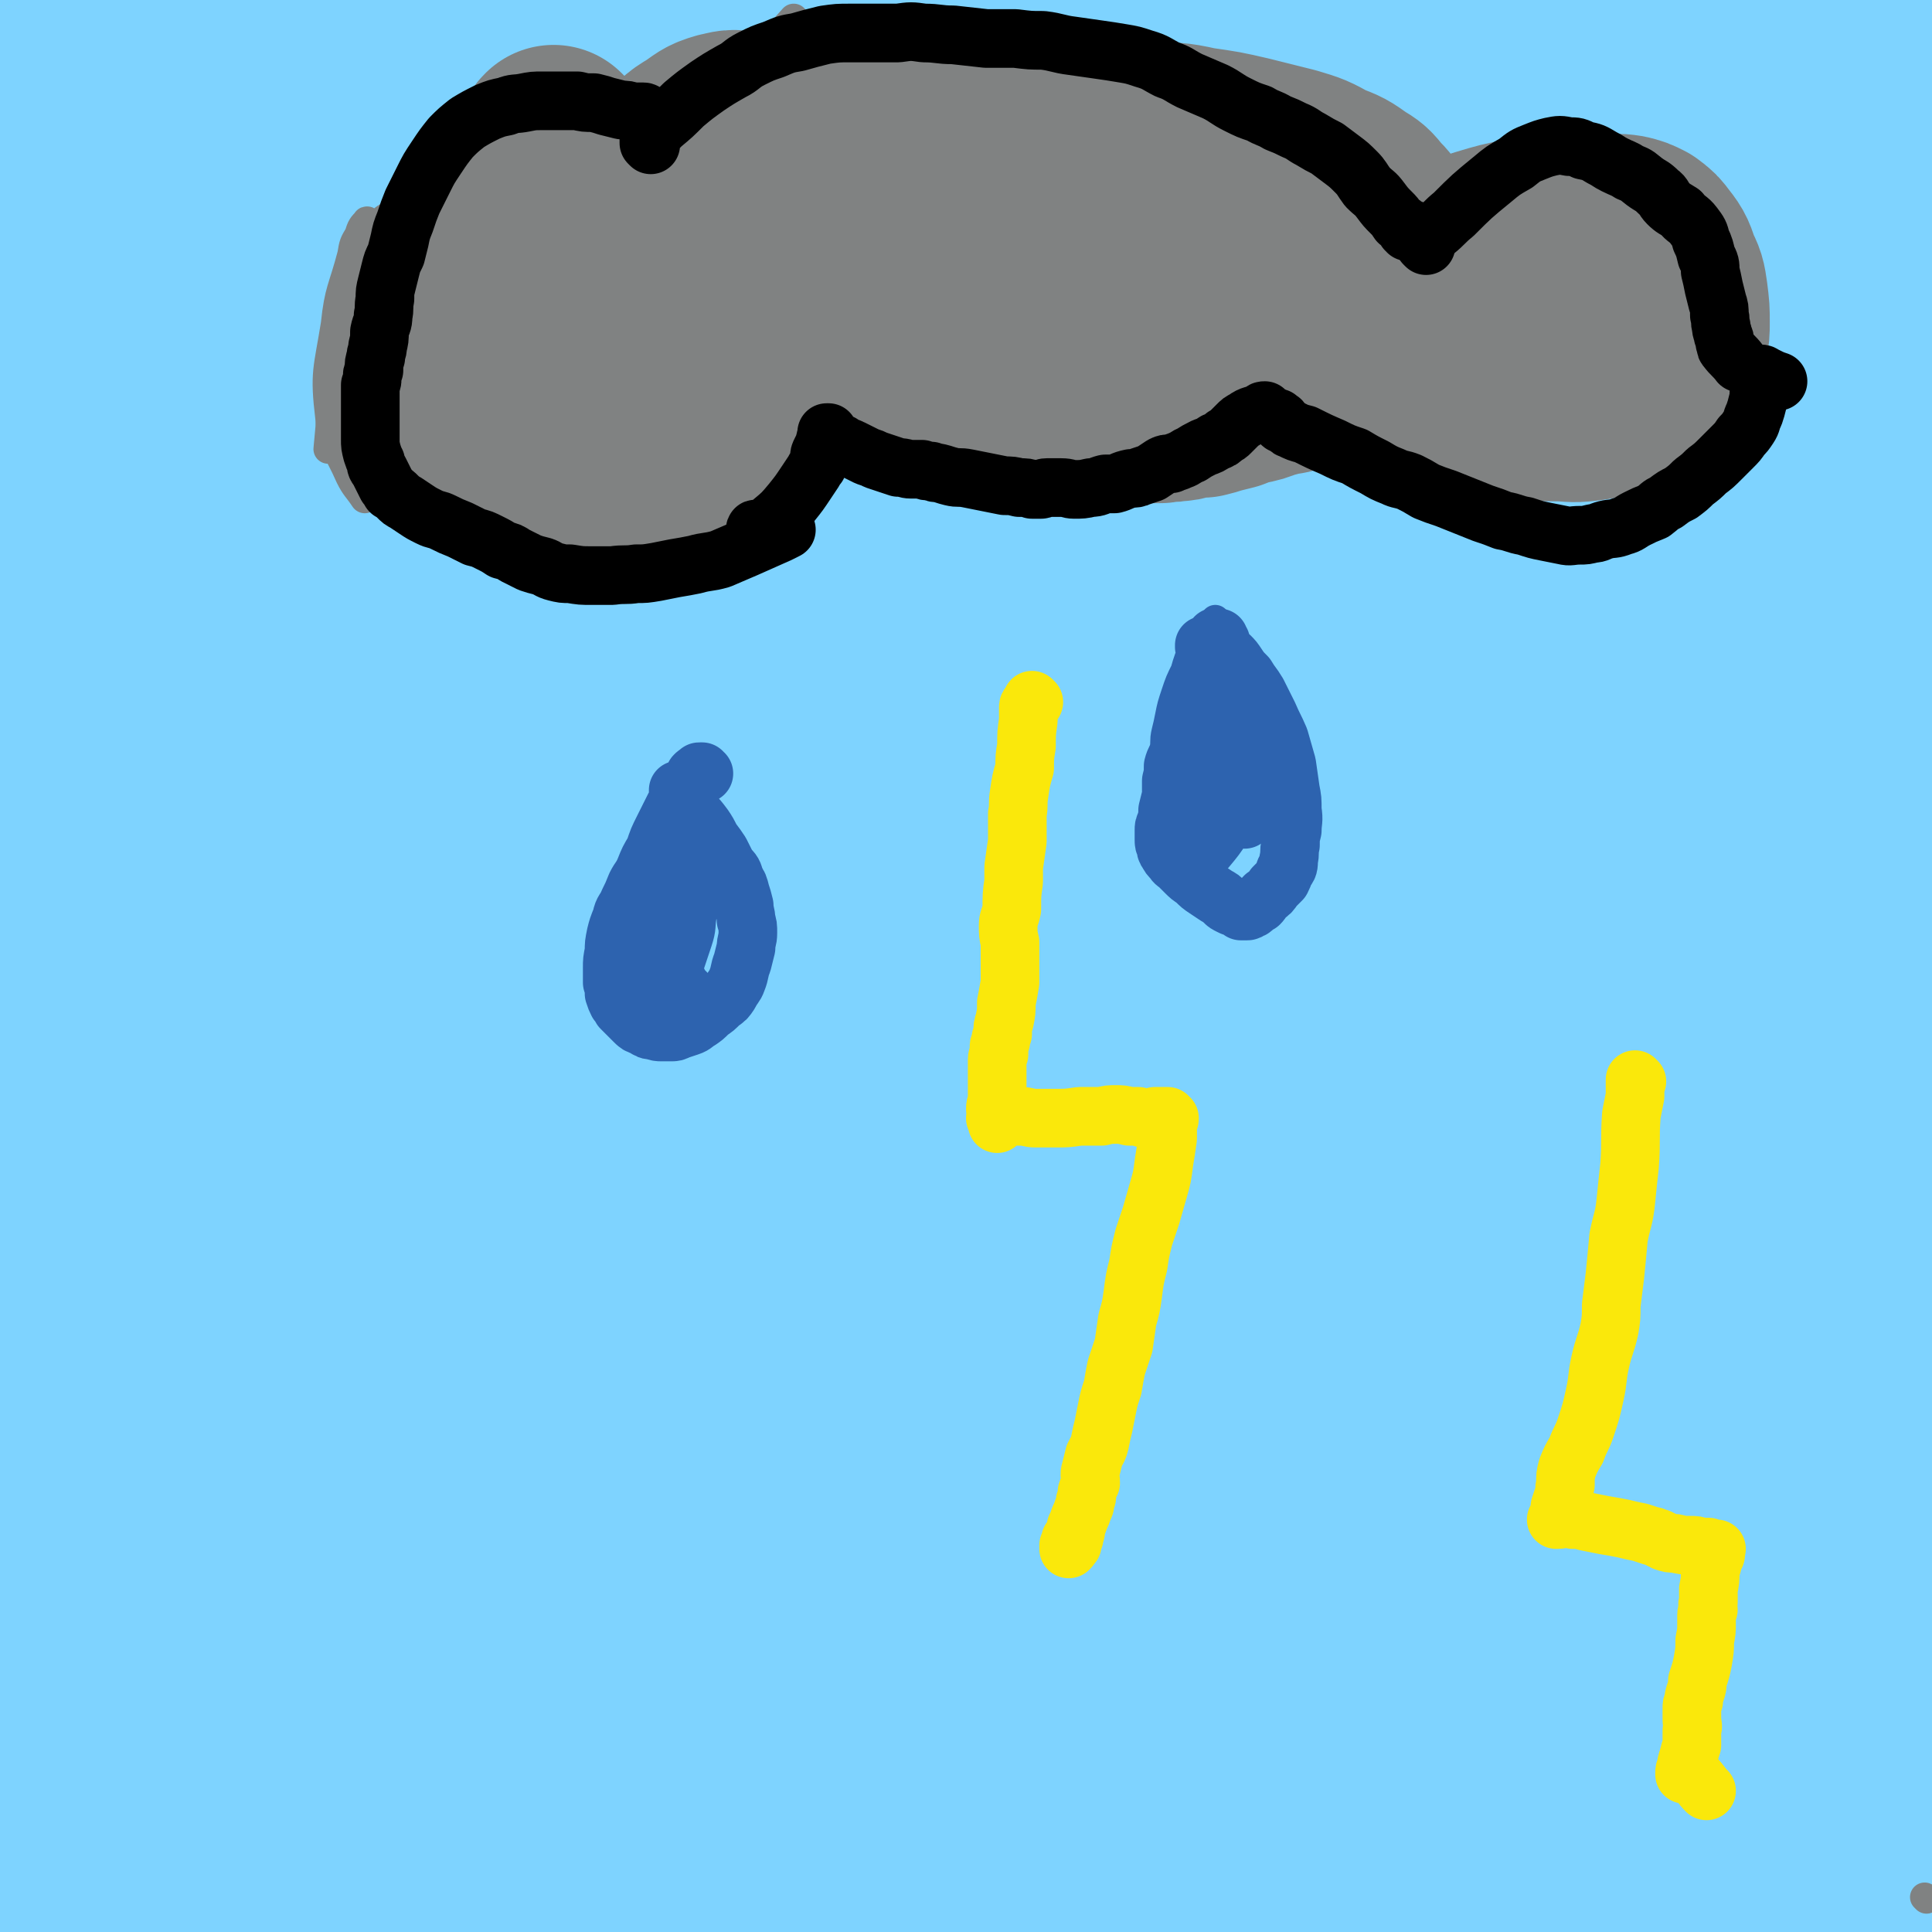
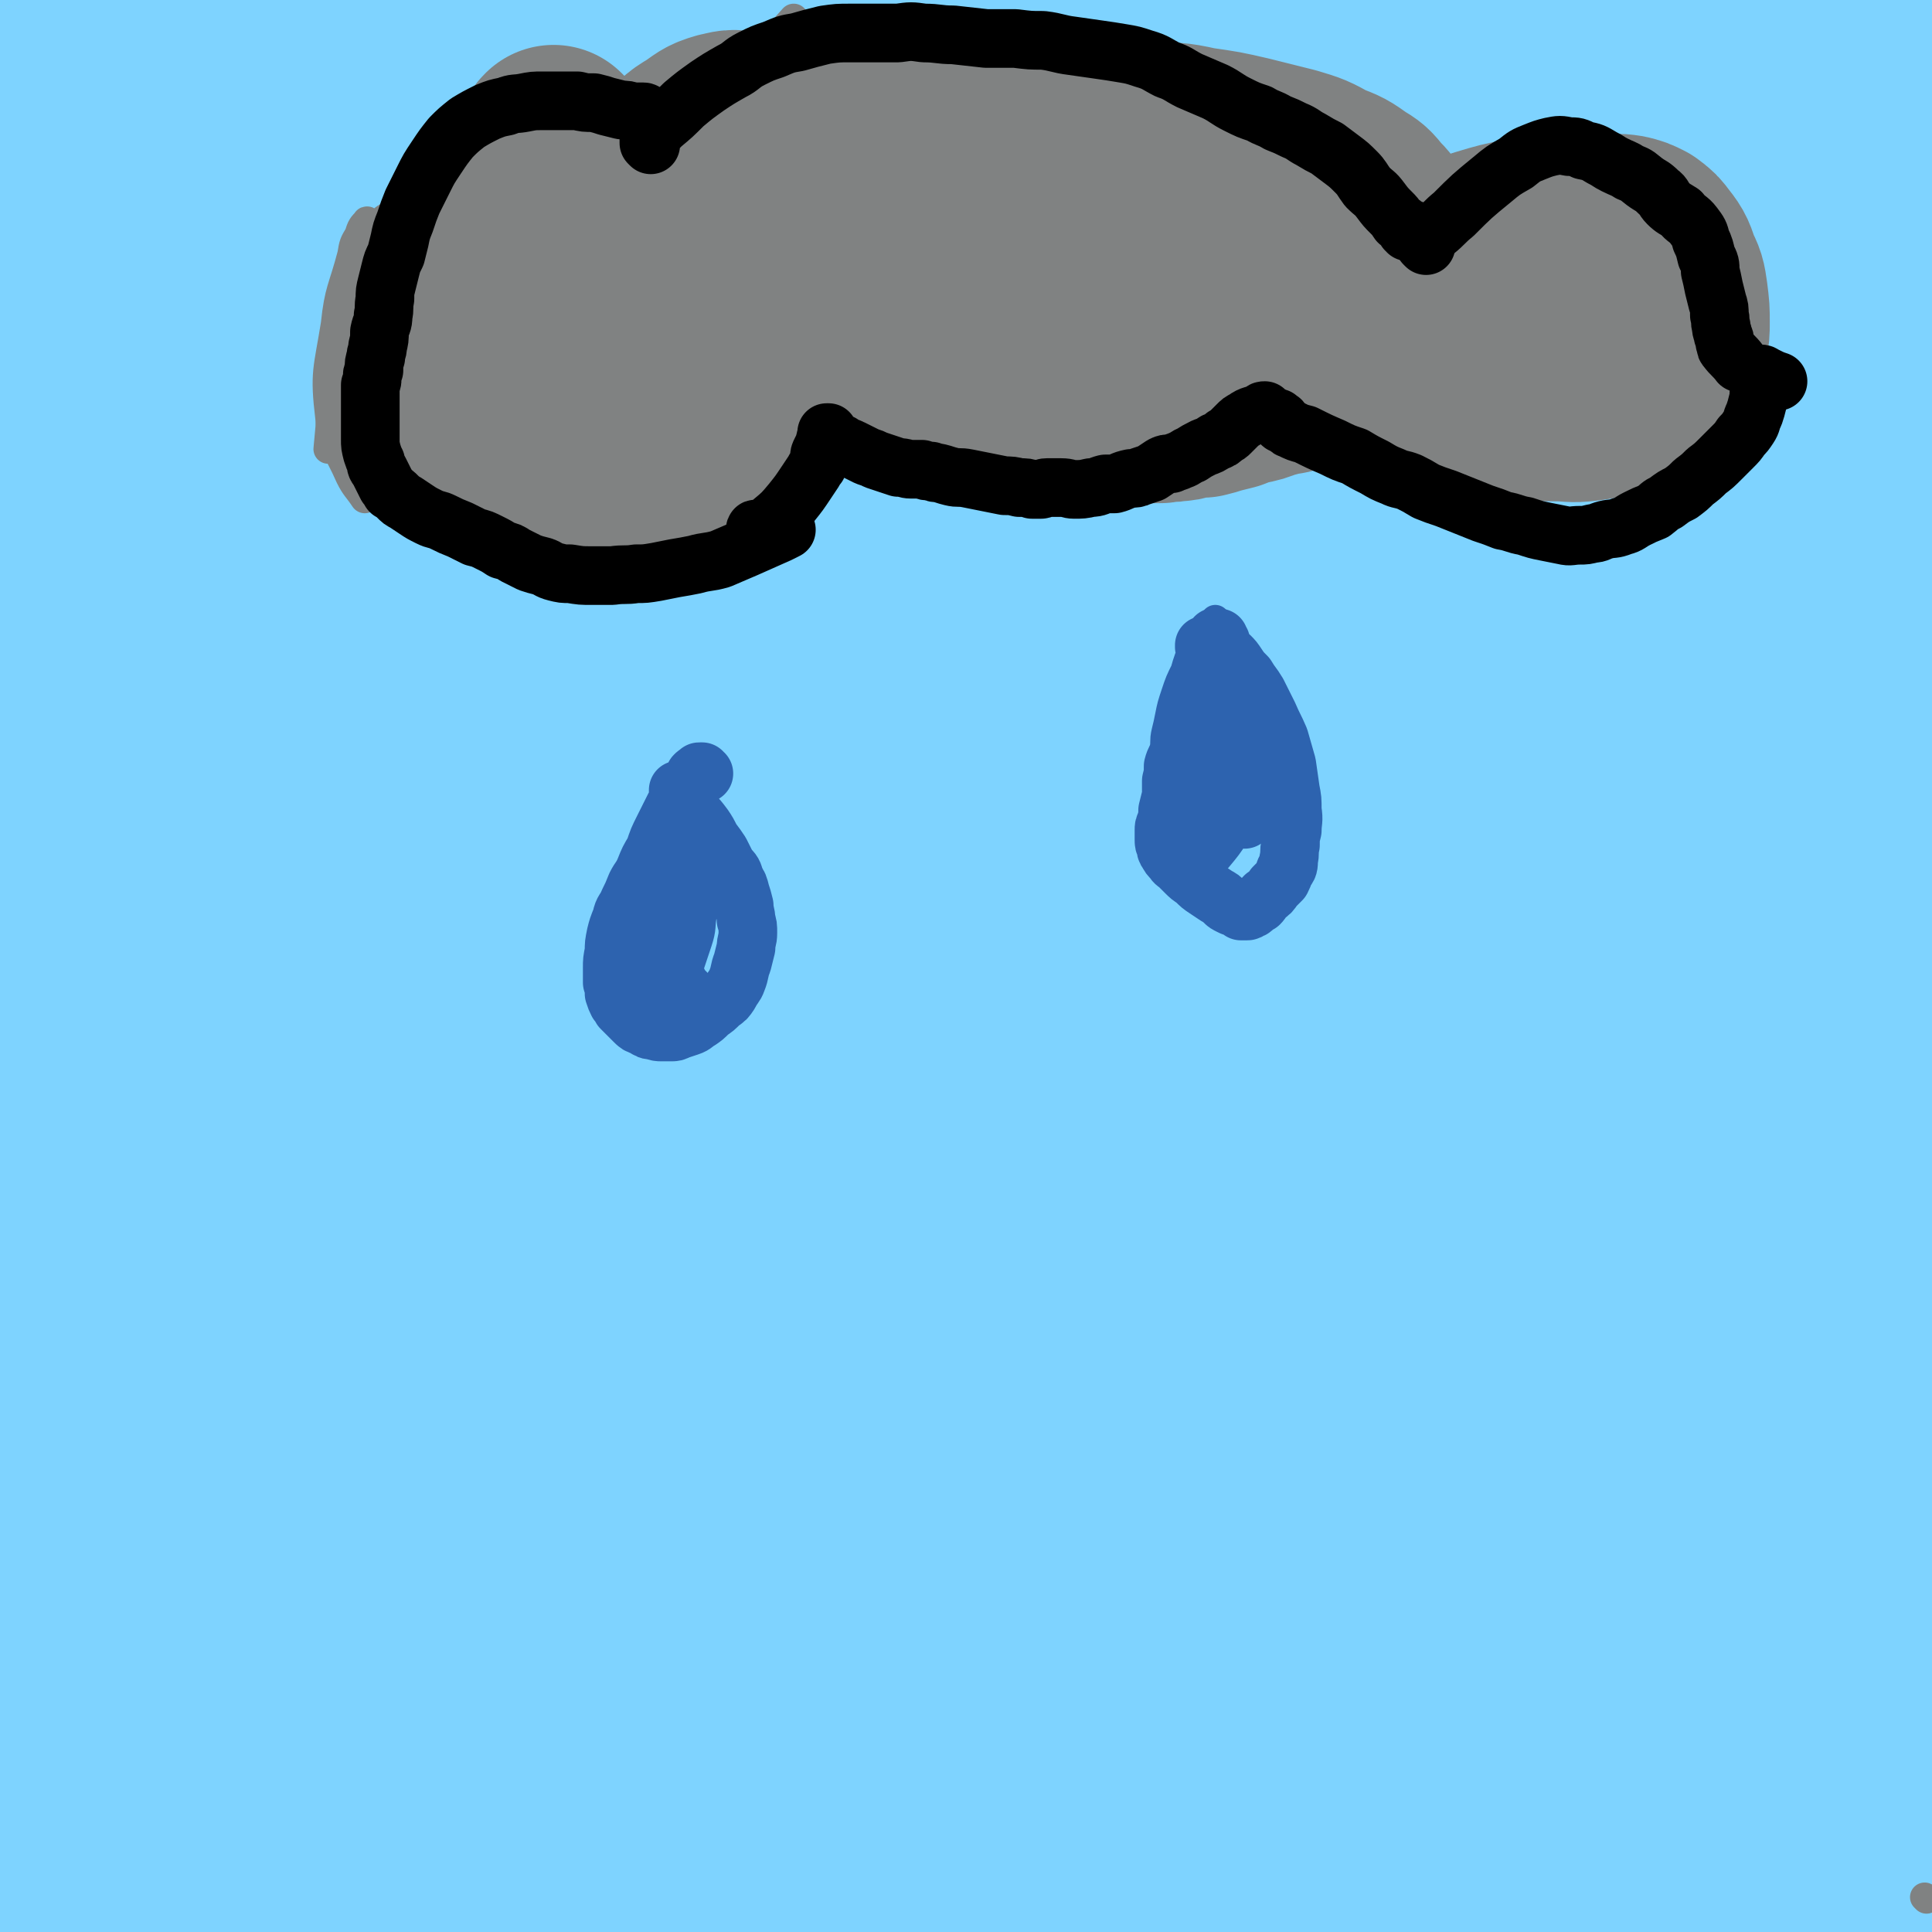
<svg xmlns="http://www.w3.org/2000/svg" viewBox="0 0 1054 1054" version="1.1">
  <g fill="none" stroke="#7ED3FF" stroke-width="105" stroke-linecap="round" stroke-linejoin="round">
    <path d="M197,916c0,-1 0,-1 -1,-1 0,-1 0,0 0,0 0,-1 0,-1 0,-1 1,-2 1,-2 3,-4 20,-21 20,-21 41,-42 40,-39 40,-39 80,-77 30,-29 31,-28 60,-57 16,-16 15,-16 30,-32 2,-3 7,-7 5,-6 -7,2 -12,4 -22,11 -47,33 -49,31 -92,68 -58,51 -56,54 -110,109 -54,55 -54,56 -106,113 -49,55 -59,51 -97,111 -11,17 -1,21 -1,42 0,4 0,8 0,9 0,0 -1,-4 1,-7 28,-46 26,-48 59,-90 60,-78 63,-76 128,-150 47,-54 47,-54 96,-106 31,-33 32,-32 62,-64 12,-11 12,-12 23,-24 1,0 2,-2 1,-1 -12,9 -14,10 -26,22 -52,50 -53,49 -101,102 -50,55 -48,57 -94,115 -33,41 -33,42 -63,84 -14,20 -13,20 -26,40 -1,3 -5,7 -3,6 14,-8 19,-10 35,-24 45,-39 46,-39 87,-82 50,-53 48,-55 95,-110 41,-48 41,-49 82,-98 27,-32 27,-32 54,-64 9,-10 12,-13 18,-19 1,-2 -2,1 -4,3 -20,21 -22,20 -40,42 -55,70 -54,71 -105,142 -41,58 -42,57 -80,117 -22,35 -22,35 -41,72 -5,8 -9,14 -7,17 0,3 6,-2 10,-6 36,-30 36,-30 69,-63 57,-55 56,-56 111,-113 47,-47 47,-47 92,-96 33,-36 32,-37 64,-74 11,-12 12,-13 22,-23 1,-1 0,1 -1,1 -19,22 -19,21 -38,43 -53,60 -54,59 -107,121 -42,49 -42,50 -83,100 -23,28 -23,28 -46,57 -5,7 -9,13 -9,15 1,1 6,-4 12,-9 37,-34 35,-35 73,-70 56,-52 57,-51 113,-103 50,-44 49,-46 99,-90 35,-29 35,-30 73,-56 11,-8 15,-11 24,-13 4,-1 4,5 2,9 -22,33 -24,33 -49,65 -52,66 -51,67 -104,132 -39,47 -39,47 -80,92 -18,21 -19,21 -38,42 -2,1 -5,4 -4,2 9,-10 12,-13 24,-26 24,-26 24,-27 48,-52 78,-83 76,-84 157,-164 37,-37 38,-36 78,-71 14,-12 15,-13 28,-22 1,-1 1,1 0,2 -21,23 -22,23 -44,46 -60,61 -59,61 -119,122 -40,41 -41,41 -81,82 -19,19 -18,20 -37,39 -2,2 -6,5 -5,4 7,-5 11,-8 21,-16 46,-39 46,-40 91,-79 49,-41 47,-43 97,-82 42,-34 42,-34 87,-63 29,-20 30,-22 62,-35 10,-5 19,-6 22,-1 4,6 0,14 -7,25 -37,51 -40,49 -80,98 -41,48 -41,48 -82,95 -27,30 -27,30 -55,60 -7,8 -9,9 -15,15 -1,1 1,-1 3,-2 17,-17 16,-18 34,-34 50,-47 50,-48 102,-93 45,-40 45,-40 91,-78 29,-24 29,-24 58,-46 7,-5 13,-9 15,-8 1,0 -5,5 -9,10 -37,38 -38,37 -74,76 -51,54 -51,54 -102,108 -32,34 -33,34 -65,68 -8,8 -11,10 -16,17 -1,1 3,1 5,0 26,-12 27,-10 51,-25 53,-33 53,-34 103,-71 41,-31 39,-33 79,-65 27,-22 27,-23 55,-42 11,-7 14,-10 24,-10 4,0 6,3 6,9 0,27 -1,28 -5,57 -6,43 -8,43 -16,86 -2,14 -3,15 -3,29 -1,4 0,5 2,7 1,1 2,0 3,-1 5,-7 6,-7 9,-15 10,-24 10,-25 17,-50 14,-44 13,-44 25,-88 8,-27 7,-27 15,-54 2,-6 3,-11 5,-12 0,-1 0,4 0,8 -2,26 -3,26 -6,52 -4,41 -8,41 -8,82 0,23 1,24 8,45 2,7 5,11 10,11 5,1 7,-3 10,-9 11,-27 11,-28 17,-56 10,-54 8,-54 15,-108 5,-41 4,-41 9,-81 1,-13 3,-14 3,-25 0,-1 -2,-1 -2,0 -3,21 -4,21 -5,43 -2,49 -2,49 -1,97 1,33 0,33 4,65 3,22 3,23 10,44 1,4 3,7 6,6 3,-2 4,-5 5,-11 6,-28 6,-28 9,-57 6,-80 6,-81 9,-162 2,-54 2,-54 1,-107 0,-12 0,-18 -2,-24 -1,-2 -4,3 -5,8 -12,71 -11,71 -21,143 -8,59 -10,59 -13,119 -2,34 2,34 3,69 1,27 -2,28 1,53 1,5 4,8 7,7 3,0 4,-4 5,-9 6,-22 7,-22 8,-45 5,-74 2,-74 4,-148 1,-72 0,-72 2,-143 2,-74 3,-74 5,-147 2,-37 3,-38 2,-75 -1,-7 -1,-18 -4,-15 -7,7 -12,16 -18,35 -17,59 -18,59 -28,120 -11,70 -11,70 -13,141 -2,59 0,60 5,119 3,35 2,36 11,70 4,18 7,17 15,33 4,9 4,10 10,17 3,3 5,6 7,4 5,-6 6,-10 8,-21 5,-57 4,-58 6,-116 3,-101 3,-101 5,-203 2,-92 1,-92 3,-184 2,-66 4,-66 5,-133 1,-14 1,-15 -1,-29 0,-3 -3,-6 -5,-4 -7,7 -8,10 -13,22 -20,52 -18,53 -36,106 -24,71 -28,70 -47,143 -19,70 -18,71 -29,142 -7,48 -4,48 -6,96 -1,17 -2,21 0,34 1,2 5,0 6,-3 9,-23 8,-24 14,-50 18,-76 16,-76 33,-153 16,-74 18,-73 33,-147 18,-89 17,-89 34,-179 8,-37 9,-37 16,-74 1,-6 2,-15 1,-11 -10,27 -10,37 -22,73 -27,83 -30,83 -57,166 -25,78 -25,78 -46,156 -13,49 -11,49 -24,98 -3,11 -6,22 -8,22 -1,1 0,-10 2,-21 11,-66 8,-67 23,-132 22,-89 26,-88 51,-177 26,-95 27,-95 52,-190 17,-60 16,-60 31,-121 2,-8 4,-21 2,-17 -6,12 -9,24 -18,49 -39,97 -39,97 -77,195 -35,87 -39,85 -69,173 -29,82 -24,84 -50,167 -16,53 -15,53 -33,105 -6,16 -10,26 -16,31 -2,3 -2,-7 0,-15 7,-51 6,-51 17,-102 16,-77 12,-78 36,-153 28,-91 32,-90 68,-180 32,-81 34,-80 67,-162 24,-58 25,-64 46,-116 1,-3 -1,3 -3,6 -17,40 -15,41 -34,81 -36,73 -42,71 -77,145 -40,86 -39,86 -73,174 -29,71 -26,73 -53,145 -13,32 -12,32 -26,64 -2,3 -6,7 -5,5 3,-16 5,-22 12,-42 25,-72 24,-73 52,-143 34,-85 36,-85 73,-169 39,-86 42,-85 81,-172 18,-42 19,-43 33,-85 1,-2 -1,-6 -3,-5 -16,18 -16,23 -32,45 -45,61 -47,60 -90,123 -47,69 -48,68 -91,140 -42,70 -39,72 -79,144 -24,41 -24,41 -48,81 -5,10 -12,18 -12,18 1,1 8,-7 13,-16 31,-51 29,-52 59,-102 45,-75 45,-75 91,-148 52,-82 54,-81 105,-162 47,-75 46,-76 92,-151 5,-8 14,-19 11,-16 -6,9 -13,22 -29,40 -45,52 -47,51 -94,102 -59,65 -62,63 -118,131 -65,79 -62,81 -124,162 -44,58 -43,59 -89,117 -23,29 -24,28 -49,56 -3,3 -8,8 -6,6 12,-13 19,-17 34,-37 51,-68 49,-70 99,-140 58,-82 57,-82 117,-163 50,-67 50,-68 103,-133 27,-33 30,-31 57,-64 3,-3 5,-10 2,-8 -17,11 -22,16 -42,34 -66,63 -70,60 -130,129 -72,83 -71,85 -135,174 -59,84 -60,84 -111,172 -37,65 -35,66 -64,135 -10,24 -20,37 -14,50 5,10 23,7 37,-4 45,-35 44,-41 80,-88 59,-76 56,-78 109,-157 66,-99 63,-102 130,-201 59,-88 60,-87 121,-174 28,-38 29,-40 56,-74 1,-2 1,1 0,3 -30,36 -33,34 -62,71 -67,87 -72,85 -128,178 -62,101 -60,103 -108,211 -39,88 -38,89 -66,181 -14,45 -23,56 -18,93 2,12 20,13 31,4 39,-31 38,-39 69,-84 52,-75 48,-78 96,-156 57,-94 56,-94 113,-189 43,-73 44,-72 86,-145 11,-19 18,-33 20,-39 1,-3 -6,11 -14,20 -50,63 -52,62 -101,125 -66,85 -66,85 -130,171 -64,85 -61,88 -125,172 -41,55 -41,55 -85,106 -11,13 -25,27 -25,22 -2,-7 8,-23 20,-45 49,-89 47,-90 102,-176 68,-108 68,-109 144,-212 75,-101 82,-96 157,-196 69,-95 70,-96 132,-194 4,-7 3,-20 1,-16 -8,11 -6,26 -21,46 -70,99 -67,102 -148,193 -75,83 -83,76 -163,155 -78,76 -75,79 -153,155 -48,46 -48,46 -99,89 -17,14 -26,25 -36,26 -6,0 0,-13 5,-23 32,-57 32,-58 70,-111 57,-81 57,-80 119,-157 63,-78 62,-79 130,-152 45,-49 49,-45 97,-91 15,-14 21,-20 28,-29 2,-2 -5,2 -10,5 -43,32 -43,31 -84,66 -71,60 -72,59 -139,124 -80,77 -79,78 -155,158 -63,66 -65,64 -123,135 -40,48 -37,50 -73,102 -10,14 -18,23 -18,29 0,3 9,-4 17,-11 54,-54 54,-54 106,-111 73,-80 70,-83 144,-163 79,-86 78,-87 162,-168 76,-74 81,-70 158,-144 46,-44 43,-46 88,-92 8,-8 21,-18 17,-15 -7,5 -18,17 -39,31 -84,58 -88,53 -171,112 -102,74 -101,76 -200,155 -85,67 -84,68 -168,138 -56,46 -55,47 -110,94 -20,17 -26,21 -39,34 -2,2 5,-2 9,-5 43,-36 44,-36 86,-74 72,-67 70,-70 143,-136 78,-69 77,-70 159,-134 68,-54 69,-53 140,-103 44,-31 45,-31 91,-59 11,-7 24,-12 23,-12 0,0 -13,5 -25,12 -71,39 -71,38 -140,80 -88,53 -87,54 -174,110 -73,47 -73,46 -145,95 -46,31 -45,32 -90,64 -13,9 -21,16 -25,17 -3,1 5,-7 12,-12 56,-44 57,-43 114,-85 81,-60 80,-61 162,-119 81,-57 81,-57 162,-113 66,-45 65,-46 132,-89 26,-17 40,-24 53,-32 5,-3 -9,4 -18,10 -57,34 -57,35 -114,70 -86,51 -87,50 -173,102 -96,58 -97,58 -192,118 -70,45 -70,46 -139,92 -38,25 -38,27 -77,51 -6,3 -16,7 -14,4 7,-10 15,-16 31,-30 58,-50 58,-51 118,-98 70,-56 71,-55 144,-109 66,-49 66,-49 134,-96 41,-29 42,-28 84,-55 9,-5 20,-12 18,-10 -6,3 -17,10 -34,20 -72,46 -71,47 -143,93 -77,49 -78,48 -154,98 -65,42 -64,45 -128,87 -40,27 -41,27 -82,52 -9,6 -20,11 -19,11 1,-1 12,-6 23,-13 49,-34 48,-35 96,-70 63,-46 63,-46 126,-93 65,-48 64,-48 128,-98 49,-37 49,-37 98,-75 20,-14 27,-17 40,-29 2,-2 -6,0 -10,2 -46,24 -46,24 -90,51 -79,48 -79,49 -156,99 -73,47 -72,48 -144,94 -52,33 -52,33 -105,64 -18,11 -24,17 -39,20 -4,0 -2,-8 1,-12 30,-30 32,-30 66,-57 57,-47 57,-47 116,-91 56,-42 56,-42 113,-81 44,-30 44,-29 89,-56 23,-14 23,-14 47,-27 1,-1 4,-2 3,-1 -13,9 -15,10 -30,21 -53,38 -54,37 -107,78 -66,50 -66,50 -131,103 -67,57 -66,58 -133,116 -45,39 -44,41 -91,77 -14,11 -22,17 -30,17 -5,0 -2,-11 4,-18 38,-49 39,-49 83,-95 57,-60 58,-60 118,-117 60,-56 61,-55 122,-110 46,-41 46,-42 93,-81 20,-17 20,-17 41,-31 2,-1 5,-1 4,0 -14,13 -17,14 -33,28 -53,44 -53,43 -105,87 -54,45 -53,46 -107,91 -40,34 -41,34 -83,66 -19,15 -19,16 -39,29 -3,2 -8,3 -8,1 1,-7 4,-11 11,-20 38,-46 39,-46 79,-89 47,-50 47,-51 96,-99 44,-43 43,-44 91,-83 22,-19 24,-16 48,-32 4,-3 6,-4 7,-7 1,0 -2,0 -3,1 -41,30 -42,30 -81,63 -57,48 -57,49 -113,99 -53,46 -52,48 -106,93 -39,33 -39,33 -80,62 -12,9 -17,13 -27,15 -3,1 -1,-5 1,-9 21,-32 21,-32 46,-62 47,-57 48,-56 98,-111 44,-47 42,-49 90,-92 28,-26 29,-26 61,-47 9,-6 14,-7 19,-7 2,0 -1,4 -3,6 -21,21 -22,21 -44,41 -56,52 -56,51 -112,103 -44,39 -44,39 -88,79 -27,24 -26,26 -54,49 -7,6 -10,8 -16,8 -2,1 -2,-4 0,-6 14,-19 15,-19 31,-37 41,-47 43,-45 84,-92 35,-39 35,-39 68,-80 23,-29 22,-30 45,-58 5,-6 9,-10 12,-12 1,-1 -2,3 -5,6 -15,14 -16,14 -31,29 -42,41 -41,41 -83,83 -36,36 -37,35 -72,71 -24,24 -23,25 -46,50 -6,6 -7,9 -12,12 -1,0 -2,-3 -1,-5 9,-16 10,-16 21,-31 28,-41 30,-40 57,-82 24,-37 25,-37 45,-75 14,-25 14,-26 23,-53 2,-6 2,-11 -2,-12 -6,-2 -11,1 -18,7 -23,18 -23,19 -43,42 -31,35 -30,36 -59,74 -27,36 -30,34 -52,72 -21,37 -19,39 -33,78 -3,11 -2,12 -2,24 0,2 0,5 1,5 2,-1 3,-3 4,-7 16,-33 16,-33 30,-66 23,-53 24,-53 44,-106 10,-27 10,-28 16,-56 1,-4 1,-8 -1,-8 -2,0 -4,3 -7,8 -12,17 -12,17 -22,36 -18,36 -22,35 -34,73 -22,65 -22,66 -35,133 -10,59 -7,59 -12,119 -1,15 -1,15 0,31 0,2 1,4 1,3 3,-9 3,-12 4,-24 7,-57 2,-58 12,-115 16,-86 18,-86 40,-171 11,-40 12,-40 25,-79 3,-10 4,-14 7,-20 1,-2 1,2 1,5 -2,9 -2,9 -5,18 -9,27 -11,26 -19,54 -16,49 -17,49 -28,99 -14,59 -13,59 -21,119 -7,48 -6,48 -10,96 -1,12 -1,13 -1,25 0,1 2,2 2,1 2,-12 3,-13 3,-27 3,-56 2,-57 5,-113 3,-64 -2,-65 7,-127 16,-102 20,-103 43,-202 1,-2 3,0 4,-2 2,-4 3,-13 2,-10 -5,16 -8,25 -14,50 -7,25 -8,25 -12,52 -12,60 -12,60 -20,120 -11,78 -12,78 -19,156 -6,81 -5,81 -7,162 -1,61 0,61 2,122 0,17 1,18 3,35 0,3 1,7 1,6 2,-1 2,-5 3,-11 6,-35 6,-35 13,-69 15,-74 16,-74 30,-149 12,-60 11,-60 22,-121 4,-21 4,-21 7,-42 1,-2 1,-5 0,-4 -4,2 -7,4 -10,10 -12,24 -14,24 -20,51 -21,98 -22,99 -34,198 -11,83 -8,83 -12,167 -3,71 -2,71 -3,142 0,29 0,29 2,58 0,1 1,4 2,2 2,-22 1,-25 2,-50 3,-102 1,-102 4,-204 3,-102 -1,-103 8,-204 6,-57 10,-60 22,-114 0,-2 3,4 4,3 3,-7 3,-23 3,-18 0,15 -1,29 -4,58 -12,139 -16,139 -26,278 -9,113 -8,113 -12,226 -3,86 -2,86 -2,171 -1,32 0,32 1,63 0,2 1,4 1,2 2,-9 2,-11 3,-23 5,-61 5,-61 8,-122 6,-106 2,-107 9,-213 7,-104 8,-104 18,-209 4,-42 5,-73 9,-84 2,-6 2,25 3,50 0,9 0,10 -1,19 -6,50 -8,49 -13,99 -12,113 -13,113 -21,228 -7,99 -6,99 -8,199 -2,66 -1,66 -1,132 0,12 1,17 2,24 1,2 2,-3 3,-6 4,-32 4,-33 6,-65 7,-118 -2,-119 11,-236 17,-158 16,-159 48,-315 14,-63 19,-62 44,-121 13,-30 15,-30 31,-58 2,-5 6,-11 6,-8 1,7 -1,14 -4,28 -19,73 -23,72 -39,146 -21,92 -18,93 -36,186 -17,93 -20,92 -34,185 -12,79 -10,79 -19,158 -2,12 -3,27 -2,24 1,-4 3,-19 6,-39 17,-96 14,-97 35,-192 23,-105 24,-105 55,-208 33,-112 32,-113 74,-223 25,-66 29,-65 60,-129 8,-16 16,-30 18,-30 2,-1 -3,14 -9,28 -35,81 -40,79 -74,160 -43,103 -43,103 -81,207 -38,105 -40,105 -71,212 -24,86 -23,87 -39,174 -3,13 -2,28 1,26 5,-4 6,-20 14,-39 39,-94 39,-94 79,-188 43,-101 41,-102 87,-202 45,-99 43,-101 95,-197 28,-53 30,-52 65,-100 9,-13 18,-24 22,-23 4,1 0,14 -6,26 -31,67 -35,65 -67,132 -41,85 -41,85 -80,172 -38,85 -36,86 -74,171 -20,45 -20,46 -42,91 -3,7 -11,18 -10,14 4,-13 11,-24 22,-48 38,-83 37,-84 76,-167 43,-93 40,-95 87,-186 39,-75 39,-76 85,-146 18,-28 27,-37 43,-50 5,-3 1,10 -2,19 -23,59 -25,59 -51,117 -39,88 -40,88 -79,176 -36,84 -33,85 -71,168 -19,43 -21,42 -43,84 -4,7 -9,18 -9,14 2,-9 6,-21 13,-41 31,-82 28,-84 64,-164 43,-95 41,-97 93,-187 42,-72 42,-73 94,-137 25,-31 32,-39 61,-52 8,-3 16,9 13,20 -11,50 -20,51 -40,102 -34,83 -34,83 -68,165 -38,91 -38,91 -76,183 -30,70 -29,71 -59,141 -13,31 -15,34 -27,62 0,2 2,-1 3,-3 18,-38 17,-38 36,-76 43,-85 43,-85 88,-170 43,-82 42,-83 90,-162 32,-55 34,-54 69,-106 12,-19 18,-26 26,-37 3,-3 -3,5 -6,10 -25,39 -27,38 -50,77 -41,74 -42,73 -79,149 -38,77 -39,77 -70,157 -23,60 -25,61 -38,123 -5,25 -9,38 2,52 6,9 19,3 32,-7 41,-29 38,-35 75,-71 49,-48 47,-50 98,-95 43,-38 43,-39 88,-71 19,-13 23,-15 41,-20 2,-1 2,4 0,6 -20,20 -24,18 -46,38 -54,51 -55,50 -105,104 -37,40 -41,39 -70,85 -15,23 -23,30 -18,52 3,19 14,25 35,30 38,8 43,4 84,-3 52,-9 52,-11 102,-29 50,-18 50,-20 98,-43 36,-17 35,-18 70,-38 17,-11 19,-10 33,-23 3,-3 5,-7 2,-9 -8,-5 -11,-7 -23,-6 -42,3 -44,2 -84,13 -47,12 -47,14 -91,33 -41,18 -40,21 -81,43 -27,15 -28,14 -53,31 -6,5 -11,8 -9,13 1,7 6,9 15,12 27,9 28,13 57,13 40,1 40,-3 80,-10 49,-9 49,-10 97,-23 49,-12 49,-12 97,-27 41,-12 40,-14 81,-27 26,-9 26,-8 51,-17 9,-3 14,-5 16,-8 1,-2 -5,-2 -10,-1 -29,7 -29,7 -57,18 -46,18 -46,18 -90,40 -33,18 -33,19 -63,40 -11,8 -13,10 -19,20 -2,2 1,5 4,5 21,4 22,6 44,2 49,-8 50,-8 97,-25 46,-16 45,-19 90,-39 45,-20 49,-16 90,-42 17,-10 15,-14 27,-31 4,-4 7,-10 5,-11 -2,-1 -7,2 -12,7 -32,25 -31,27 -62,53 -34,27 -34,28 -68,54 -20,16 -20,16 -42,31 -5,4 -9,6 -11,6 -2,1 2,-2 5,-5 12,-12 11,-13 23,-24 24,-21 23,-23 49,-40 19,-13 21,-10 42,-20 15,-8 14,-10 29,-16 5,-2 6,-2 11,-1 5,1 6,1 9,4 4,3 4,4 5,9 2,8 1,9 1,18 0,11 -1,12 -2,23 -1,7 -1,8 -3,14 -1,1 -2,1 -2,0 -2,-10 -1,-11 -2,-22 -2,-23 -1,-23 -4,-45 -1,-19 -1,-19 -4,-38 -1,-10 -1,-10 -3,-19 0,-2 -1,-5 -1,-4 -1,2 -1,5 -1,11 0,30 0,30 0,60 1,40 2,40 3,80 1,11 0,11 1,22 1,3 0,6 2,7 1,0 3,-2 4,-6 4,-17 5,-18 6,-36 3,-59 3,-59 3,-117 0,-34 -1,-34 -4,-68 -2,-13 -2,-13 -5,-26 -1,-4 -1,-7 -3,-8 -2,-1 -3,2 -4,5 -4,19 -4,19 -5,38 -2,53 -1,53 0,105 0,20 0,20 2,40 1,13 1,13 4,25 2,5 2,9 5,10 1,2 4,-1 4,-4 4,-26 4,-27 4,-54 -1,-62 -1,-63 -5,-125 -3,-43 -1,-45 -9,-86 -3,-11 -7,-12 -13,-18 -1,-1 0,1 0,3 -1,5 -1,5 -2,10 -1,32 -2,32 -1,65 1,51 2,51 5,102 4,42 4,42 9,84 3,27 3,27 6,53 1,7 1,8 2,15 0,0 1,-1 1,-1 0,-11 0,-11 -1,-22 -5,-58 -3,-58 -11,-116 -8,-56 -10,-56 -20,-111 -6,-33 -5,-33 -12,-66 -2,-11 -3,-11 -7,-21 -1,-1 -3,-3 -4,-2 -2,4 -2,6 -2,12 0,27 1,27 3,54 3,40 3,40 8,80 4,30 3,31 10,60 4,19 6,19 13,38 2,6 3,5 5,11 2,4 3,10 4,8 0,-1 -1,-7 -2,-14 -6,-30 -8,-30 -14,-60 -9,-50 -8,-50 -16,-100 -7,-39 -4,-39 -12,-77 -3,-15 -4,-15 -10,-29 -1,-2 -2,-4 -4,-4 -1,0 -2,2 -2,5 -1,14 -1,14 0,28 3,34 3,34 7,67 5,31 5,32 11,63 5,23 7,22 12,45 2,13 1,13 2,27 1,6 1,6 2,12 1,2 1,2 1,4 0,0 0,-1 0,-1 0,0 0,0 0,-1 0,-1 1,-1 0,-2 0,0 0,0 -1,-1 0,0 0,0 0,0 0,-1 1,-1 1,-2 0,0 0,0 -1,0 0,-1 0,-1 0,-1 0,0 1,-1 1,-1 0,0 0,1 0,1 0,0 0,0 0,0 1,-2 1,-2 2,-4 7,-11 7,-12 14,-23 3,-5 2,-5 5,-10 " />
  </g>
  <g fill="none" stroke="#808282" stroke-width="16" stroke-linecap="round" stroke-linejoin="round">
    <path d="M221,114c0,0 -1,-1 -1,-1 -1,0 -1,1 -2,1 -2,1 -2,1 -3,2 -4,3 -4,2 -7,5 -4,4 -4,4 -8,8 -4,7 -4,7 -7,13 -3,9 -4,9 -5,18 -5,32 -4,32 -7,64 -1,10 -1,10 -2,21 " />
    <path d="M1051,1036c0,0 0,0 -1,-1 " />
    <path d="M201,122c0,-1 -1,-2 -1,-1 -2,2 -3,3 -4,7 -3,5 -3,5 -4,11 -5,19 -7,19 -9,38 -4,25 -6,26 -3,51 1,16 4,16 11,32 3,6 4,6 8,12 " />
    <path d="M207,228c0,0 -1,-1 -1,-1 0,1 0,2 0,3 0,1 0,1 0,2 0,3 0,3 0,5 0,3 0,3 1,7 2,4 2,5 4,9 3,6 3,6 7,11 4,6 4,5 9,10 1,1 2,1 3,2 " />
    <path d="M236,273c0,0 -1,0 -1,-1 0,0 0,0 0,0 3,1 3,1 5,2 2,1 2,1 5,2 5,1 5,1 10,2 7,2 7,2 14,3 1,1 1,1 3,1 " />
    <path d="M297,291c0,-1 -1,-2 -1,-1 0,0 1,1 3,2 2,1 2,0 4,1 4,1 4,1 8,1 6,1 6,2 12,2 7,0 7,0 15,0 6,0 6,-1 13,-2 " />
    <path d="M404,282c0,0 -1,-1 -1,-1 1,-2 1,-2 3,-4 1,-1 1,-1 2,-3 1,0 1,0 1,-1 " />
    <path d="M427,259c0,-1 -1,-1 -1,-1 0,-1 1,-1 2,-1 2,-1 2,-1 4,-3 0,0 0,0 1,-1 " />
    <path d="M432,250c-1,0 -2,-1 -1,-1 1,0 2,0 5,0 1,1 1,1 3,0 2,0 2,-1 4,-2 2,0 2,0 4,-1 " />
-     <path d="M465,234c0,0 -1,-1 -1,-1 0,0 0,1 1,1 0,1 0,1 1,2 1,1 1,1 3,1 3,0 3,0 6,0 10,1 10,0 21,1 10,0 10,1 20,2 1,0 1,0 3,0 " />
    <path d="M512,239c0,0 -1,-1 -1,-1 0,0 0,0 1,0 1,0 1,1 2,1 2,1 2,0 4,0 6,1 6,2 13,2 15,1 15,0 29,0 8,-1 8,-1 16,-1 1,0 1,0 2,0 " />
    <path d="M575,236c0,0 0,-1 -1,-1 0,0 0,0 0,0 0,1 0,1 0,1 1,2 1,2 3,3 2,1 2,1 5,2 14,2 14,3 27,4 15,1 15,0 29,0 6,0 6,0 11,0 " />
    <path d="M646,221c-1,0 -1,-1 -1,-1 0,0 0,1 1,1 1,1 1,0 2,1 1,0 2,0 3,0 6,-1 6,-1 12,-3 11,-3 11,-3 23,-7 5,-2 5,-2 10,-4 " />
    <path d="M666,233c0,-1 -1,-1 -1,-1 1,-1 2,-1 5,-1 2,-1 2,-1 5,-2 12,-6 12,-6 23,-13 12,-8 11,-9 22,-18 5,-4 5,-4 10,-8 " />
    <path d="M757,185c-1,0 -1,0 -1,-1 -1,0 -1,1 -1,1 -1,-1 -1,-1 -1,-1 -1,-2 -1,-2 -2,-3 -1,-2 -1,-2 -2,-4 0,-4 -1,-4 0,-9 1,-12 1,-12 4,-23 2,-8 2,-8 4,-17 1,-1 1,-1 1,-3 " />
    <path d="M758,97c0,-1 0,-1 -1,-1 -2,-2 -2,-1 -4,-2 -3,-2 -3,-2 -6,-3 -7,-4 -7,-4 -14,-8 -12,-6 -12,-5 -24,-11 -5,-3 -5,-3 -9,-6 -3,-2 -2,-2 -4,-5 " />
    <path d="M726,83c0,-1 0,-1 -1,-1 -1,-1 -1,-1 -2,-1 -2,-1 -2,-2 -5,-2 -4,-1 -4,-1 -9,-2 -14,-3 -14,-4 -29,-6 -12,-2 -12,-3 -25,-3 -4,0 -4,1 -7,2 -1,1 -1,1 -2,2 " />
    <path d="M213,122c0,0 -1,0 -1,-1 0,0 0,0 0,0 2,-2 2,-2 3,-5 2,-2 2,-2 4,-5 8,-9 8,-9 16,-17 25,-24 25,-24 50,-48 3,-3 3,-3 7,-6 " />
    <path d="M255,88c0,0 0,0 -1,-1 0,-1 1,-1 1,-1 0,-1 -1,-1 -1,-2 1,-2 1,-2 2,-4 1,-2 1,-2 4,-4 4,-3 4,-3 8,-5 21,-7 21,-6 42,-12 10,-3 10,-3 20,-6 " />
    <path d="M325,55c0,0 -1,-1 -1,-1 0,0 0,0 1,0 2,0 2,0 3,0 2,0 3,0 5,0 4,1 4,1 9,2 4,2 4,2 8,4 " />
    <path d="M358,85c0,0 -1,-1 -1,-1 0,0 0,0 0,0 1,-1 1,-2 2,-3 2,-2 2,-2 4,-4 5,-5 5,-5 11,-10 11,-11 11,-10 23,-21 8,-7 8,-6 15,-13 11,-11 11,-12 21,-23 " />
    <path d="M390,63c0,0 -1,-1 -1,-1 1,-1 1,0 2,-1 1,-1 1,-1 3,-2 3,-1 3,-1 6,-3 14,-6 13,-7 28,-11 15,-5 15,-5 30,-6 13,-1 13,0 25,0 17,2 17,2 34,3 " />
    <path d="M455,23c0,0 -1,0 -1,-1 0,0 0,0 0,0 1,0 1,0 2,0 2,0 2,-1 4,-1 11,0 11,-1 22,0 12,0 13,0 25,3 18,4 18,5 35,11 3,0 3,1 6,1 " />
    <path d="M530,43c0,0 0,0 -1,-1 0,0 0,1 0,1 2,0 2,0 3,1 3,0 3,0 5,0 14,-1 14,-1 28,-1 17,0 17,0 34,2 14,1 14,2 28,4 19,3 19,3 37,6 " />
    <path d="M588,43c0,0 -1,-1 -1,-1 0,0 0,0 0,0 1,1 0,1 1,1 1,1 1,1 2,1 7,1 7,1 13,2 9,1 9,1 19,2 " />
    <path d="M227,177c0,0 -1,0 -1,-1 0,0 1,0 2,0 1,-1 0,-1 1,-2 2,-3 2,-3 5,-6 14,-12 14,-12 28,-25 11,-9 11,-9 22,-18 " />
    <path d="M241,235c0,0 -1,-1 -1,-1 0,0 0,0 0,0 0,-1 -1,-2 0,-3 1,-2 2,-2 4,-4 14,-19 13,-20 29,-37 26,-28 27,-26 54,-52 15,-14 16,-14 31,-28 " />
  </g>
  <g fill="none" stroke="#808282" stroke-width="105" stroke-linecap="round" stroke-linejoin="round">
    <path d="M295,125c0,0 -1,-1 -1,-1 -3,1 -3,2 -5,4 -3,2 -3,2 -5,4 -6,5 -6,4 -11,9 -6,9 -8,9 -11,19 -1,7 0,9 3,14 5,7 6,8 13,10 9,4 10,5 20,4 15,-2 16,-2 29,-9 14,-8 15,-9 26,-20 7,-8 7,-9 11,-18 2,-7 2,-8 1,-16 -1,-7 -1,-8 -6,-14 -4,-5 -5,-5 -11,-6 -7,-2 -8,-2 -16,0 -9,2 -10,1 -19,6 -9,6 -9,6 -15,15 -9,12 -9,13 -14,27 -5,18 -6,18 -7,37 0,12 -1,13 4,24 4,8 5,9 13,13 11,5 12,6 24,6 15,1 16,0 29,-5 14,-6 14,-7 25,-16 12,-10 13,-10 21,-22 7,-11 8,-12 10,-24 2,-11 2,-13 -3,-22 -4,-9 -5,-10 -14,-16 -9,-5 -10,-6 -21,-6 -13,-1 -14,-1 -28,4 -15,5 -16,5 -30,14 -10,7 -10,7 -18,17 -6,6 -5,7 -9,15 -3,6 -4,7 -5,14 0,5 0,5 2,10 1,4 1,5 5,8 5,4 5,5 12,6 11,3 11,4 23,3 13,-1 13,-2 25,-6 11,-4 12,-4 21,-10 8,-5 9,-6 15,-13 5,-7 6,-7 8,-15 1,-8 1,-9 -2,-17 -2,-8 -3,-9 -8,-16 -6,-7 -5,-8 -13,-13 -7,-5 -8,-4 -16,-7 -8,-2 -8,-2 -17,-3 -7,0 -7,-1 -14,0 -6,1 -6,1 -11,4 -6,2 -6,2 -11,6 -6,4 -6,4 -11,9 -6,7 -6,7 -11,13 -5,8 -5,8 -11,15 -5,7 -5,7 -10,14 -5,7 -5,7 -8,13 -3,6 -3,6 -5,12 -1,5 -1,5 -1,10 0,4 0,4 2,7 2,4 3,4 6,7 5,4 5,4 10,8 5,3 5,3 10,5 7,3 7,3 13,4 8,1 8,2 16,2 9,0 9,0 18,-2 9,-3 9,-3 17,-8 9,-4 9,-4 16,-10 7,-6 7,-6 12,-13 4,-6 5,-6 8,-13 3,-7 3,-8 4,-16 1,-8 1,-8 0,-17 -1,-7 -1,-7 -3,-15 -1,-7 -1,-8 -4,-15 -2,-6 -2,-6 -5,-12 -4,-5 -4,-6 -8,-11 -6,-5 -6,-5 -12,-8 -7,-4 -7,-4 -14,-6 -6,-2 -6,-2 -12,-1 -6,0 -6,1 -11,4 -5,3 -5,3 -10,7 -4,4 -4,4 -8,10 -4,5 -5,6 -8,12 -4,9 -4,9 -6,18 -3,9 -3,10 -4,19 -2,9 -2,9 -2,18 1,7 1,7 3,15 2,6 2,6 5,13 3,5 3,5 6,9 3,4 3,4 7,8 3,3 3,3 7,6 4,3 4,3 8,5 4,3 4,3 9,5 4,2 4,2 8,3 5,1 5,1 9,2 4,1 4,2 8,3 3,0 3,0 7,0 3,0 3,0 7,0 4,0 4,0 9,0 4,0 4,0 8,-1 5,-1 5,-1 9,-2 6,-1 6,-1 11,-3 5,-2 5,-2 10,-4 4,-3 4,-3 8,-5 3,-3 3,-3 6,-5 3,-3 3,-4 5,-7 2,-4 2,-4 5,-7 3,-5 3,-5 5,-10 3,-5 3,-5 5,-10 3,-6 2,-6 5,-12 2,-6 2,-6 5,-12 3,-6 3,-6 7,-12 3,-6 3,-6 7,-12 5,-7 5,-7 9,-13 4,-6 5,-6 9,-12 4,-6 4,-6 8,-11 4,-6 3,-6 8,-11 4,-4 4,-4 9,-8 4,-4 4,-5 8,-7 5,-3 5,-2 10,-4 4,-1 4,-1 7,-2 3,0 3,0 6,1 2,0 2,0 4,1 1,1 1,1 2,2 2,1 2,1 4,3 2,3 2,3 4,6 3,4 3,5 5,9 2,5 2,5 4,9 2,6 2,6 4,12 2,5 2,5 3,10 1,6 1,6 2,11 1,6 0,6 2,12 1,5 1,5 2,10 2,7 1,7 3,13 2,5 2,5 4,10 2,5 2,6 5,10 4,5 4,5 9,8 5,4 5,4 10,6 5,3 6,3 11,3 7,1 8,0 15,-2 7,-2 8,-2 15,-5 8,-4 9,-4 15,-10 7,-6 7,-6 12,-14 4,-6 5,-7 6,-13 1,-7 1,-8 -2,-13 -3,-7 -4,-8 -10,-13 -7,-5 -7,-6 -15,-8 -12,-4 -13,-4 -25,-5 -18,-2 -19,-3 -36,-2 -19,1 -19,2 -37,5 -13,2 -13,2 -26,5 -5,1 -5,1 -11,3 -2,1 -2,1 -4,2 -1,1 -1,1 -2,3 0,4 0,4 0,7 0,7 0,7 1,14 2,6 1,7 4,13 3,6 2,7 7,12 6,6 7,6 15,10 8,4 8,4 17,6 8,3 8,3 16,3 10,1 10,1 20,0 10,-1 10,-2 20,-4 9,-2 9,-2 17,-5 6,-2 7,-2 13,-5 3,-2 3,-2 6,-4 1,-1 2,-1 2,-2 0,-2 -1,-2 -2,-4 -6,-5 -6,-6 -13,-10 -12,-7 -12,-7 -26,-12 -15,-5 -16,-5 -32,-7 -10,-1 -10,0 -21,0 -3,0 -4,0 -7,1 -1,0 -2,1 -2,2 -1,1 -1,1 0,3 1,3 1,2 2,5 2,5 1,6 3,10 2,6 3,6 7,11 5,6 5,6 11,11 7,6 7,6 15,10 8,4 8,3 17,6 7,1 7,1 14,1 5,1 5,1 11,0 6,0 6,0 11,-1 5,0 5,0 9,0 4,-1 4,0 8,-1 3,0 3,0 5,-1 2,0 2,0 5,-1 3,0 3,0 5,0 4,-1 4,-1 7,-2 4,-1 4,-1 8,-2 5,-2 5,-2 9,-3 5,-1 5,-1 10,-3 4,-1 4,-1 7,-2 3,-1 3,0 6,-1 3,-1 3,-2 6,-3 2,-1 3,0 5,-1 3,-2 3,-2 6,-3 3,-3 3,-3 7,-5 3,-2 3,-2 6,-5 3,-2 3,-2 5,-6 2,-3 2,-3 4,-6 2,-4 2,-4 4,-9 3,-4 3,-4 5,-8 2,-4 2,-4 4,-8 2,-4 2,-3 3,-7 1,-3 1,-3 1,-6 0,-5 0,-5 -2,-9 -1,-4 -1,-4 -4,-8 -2,-5 -2,-5 -6,-9 -4,-5 -4,-5 -9,-8 -7,-5 -7,-5 -15,-8 -9,-5 -9,-5 -19,-8 -12,-3 -12,-3 -24,-6 -13,-3 -13,-3 -27,-5 -13,-3 -13,-2 -26,-3 -18,-2 -18,-3 -36,-4 -19,-2 -19,-2 -37,-3 -17,0 -17,-1 -34,0 -10,1 -10,2 -20,5 -6,2 -7,1 -12,5 -6,4 -6,4 -11,10 -5,6 -5,6 -9,12 -4,6 -4,6 -7,13 -2,6 -3,6 -2,13 1,7 1,7 5,13 4,6 4,7 10,11 8,5 8,6 17,8 11,2 12,3 23,1 12,-1 12,-2 24,-7 8,-3 8,-3 15,-8 4,-3 6,-3 7,-8 3,-5 2,-6 1,-12 -2,-8 -2,-9 -7,-15 -8,-10 -8,-10 -19,-16 -13,-9 -14,-9 -29,-15 -14,-5 -15,-5 -30,-7 -13,-1 -13,-1 -26,1 -9,1 -9,2 -17,6 -8,4 -8,4 -15,10 -8,7 -9,7 -15,16 -5,7 -6,7 -8,15 -2,5 -3,6 -1,11 1,6 3,6 7,10 5,5 5,6 11,8 9,4 10,5 19,5 12,0 13,-1 25,-5 9,-3 10,-4 18,-10 6,-4 7,-4 10,-10 3,-7 4,-8 3,-15 -1,-8 -1,-9 -6,-15 -8,-8 -9,-8 -19,-14 -11,-5 -12,-6 -24,-8 -13,-2 -13,-1 -26,0 -13,2 -13,2 -25,6 -9,3 -9,3 -17,8 -6,5 -6,5 -11,11 -4,5 -4,5 -7,11 -1,4 -2,5 -1,10 0,3 0,4 2,7 3,2 3,3 7,3 6,0 6,-1 12,-3 8,-4 8,-4 15,-10 8,-7 8,-8 13,-16 5,-7 6,-7 9,-15 2,-5 3,-6 2,-11 -1,-4 -2,-6 -6,-7 -5,-2 -6,-1 -11,0 -7,2 -7,3 -13,7 -7,4 -7,5 -12,11 -5,7 -5,7 -7,15 -3,8 -4,9 -4,18 0,12 0,13 4,25 3,9 5,8 11,16 " />
    <path d="M786,144c0,0 0,0 -1,-1 0,0 0,0 0,0 0,0 0,0 0,-1 1,0 1,0 2,-1 2,-1 2,-1 4,-2 10,-3 9,-3 19,-6 10,-3 10,-3 20,-5 8,-2 8,-3 17,-4 7,-1 7,0 14,0 7,0 7,0 14,1 6,1 6,0 12,1 4,1 4,1 8,3 4,3 4,3 7,7 4,5 4,6 6,12 3,6 3,6 4,13 1,8 1,8 1,15 0,5 0,5 -1,11 0,4 1,4 -1,9 -1,4 -1,4 -4,7 -2,4 -2,4 -6,6 -4,3 -4,3 -8,5 -6,3 -7,2 -13,4 -8,2 -8,2 -15,3 -8,1 -8,0 -16,0 -7,0 -7,0 -14,-2 -7,-1 -7,-2 -14,-4 -7,-2 -7,-2 -13,-4 -7,-3 -7,-3 -13,-6 -6,-3 -6,-3 -12,-7 -5,-3 -5,-3 -10,-7 -3,-2 -3,-1 -6,-4 -1,-1 -1,-1 -2,-3 0,0 0,0 1,-1 0,-1 1,-1 2,-1 1,0 1,1 3,1 2,0 2,0 4,1 3,0 3,0 6,1 3,1 3,0 7,2 4,2 3,2 7,4 4,3 4,3 7,5 5,3 5,3 9,6 7,5 7,5 13,9 7,3 7,4 14,6 5,2 6,2 11,2 4,-1 5,-2 7,-4 3,-3 3,-4 3,-8 1,-5 0,-5 -2,-10 -4,-7 -4,-7 -9,-13 -7,-7 -7,-7 -15,-13 -8,-6 -8,-6 -17,-11 -8,-3 -8,-3 -16,-5 -5,-1 -6,-1 -11,-1 -1,0 -2,1 -3,2 0,2 1,2 1,4 " />
    <path d="M303,78c0,0 -1,-1 -1,-1 -1,1 -1,1 -2,3 -1,2 -2,1 -2,4 -3,10 -4,10 -6,20 -2,10 -2,10 -2,20 1,5 0,5 2,10 2,3 3,4 6,5 4,1 5,1 9,-1 6,-3 7,-3 11,-9 5,-5 5,-6 7,-13 1,-6 3,-7 1,-12 -2,-5 -4,-7 -9,-8 -5,-2 -6,-1 -13,1 -8,3 -8,3 -16,8 -9,6 -9,7 -17,15 -8,8 -10,8 -15,19 -5,10 -4,11 -5,22 -1,10 -1,11 2,20 4,8 5,9 12,13 7,5 8,5 16,6 8,2 9,2 17,0 9,-2 8,-4 16,-9 6,-4 7,-4 11,-9 3,-4 4,-6 2,-10 -2,-6 -3,-7 -8,-11 -7,-5 -7,-5 -15,-8 -9,-3 -9,-4 -18,-4 -9,0 -10,0 -18,3 -8,3 -9,3 -15,9 -7,6 -7,7 -11,15 -4,9 -5,9 -6,18 -1,9 0,10 2,19 2,8 2,8 7,15 5,7 5,8 13,12 9,4 10,4 20,4 11,1 11,-1 21,-2 " />
  </g>
  <g fill="none" stroke="#000000" stroke-width="32" stroke-linecap="round" stroke-linejoin="round">
    <path d="M358,66c0,0 -1,0 -1,-1 0,0 0,0 0,0 -1,0 -1,0 -1,0 -1,-1 -1,-1 -1,-1 -1,0 -1,0 -1,-1 -1,0 -1,0 -1,-1 -1,0 -1,-1 -2,-1 -1,0 -1,0 -2,0 -1,0 -1,0 -2,0 -1,0 -1,0 -2,0 -3,-1 -3,-1 -6,-1 -4,-1 -4,-1 -8,-2 -3,-1 -3,-1 -7,-2 -5,0 -5,0 -9,-1 -4,0 -4,0 -9,0 -5,0 -5,0 -10,0 -5,0 -5,0 -10,1 -5,1 -5,0 -10,2 -5,1 -5,1 -10,3 -6,3 -6,3 -11,6 -5,4 -5,4 -9,8 -4,5 -4,5 -8,11 -4,6 -4,6 -7,12 -3,6 -3,6 -6,12 -2,5 -2,5 -4,11 -2,5 -2,5 -3,10 -1,4 -1,4 -2,8 -2,4 -2,4 -3,8 -1,4 -1,4 -2,8 -1,4 -1,4 -1,8 -1,5 0,5 -1,9 0,5 -1,4 -2,9 0,4 0,4 -1,8 0,3 -1,3 -1,6 -1,3 -1,3 -1,7 -1,2 -1,2 -1,5 0,1 0,1 -1,3 0,2 0,2 0,3 0,2 0,2 0,4 0,2 0,2 0,5 0,2 0,2 0,5 0,3 0,3 0,6 0,4 0,4 0,7 0,3 0,3 1,7 1,3 1,3 2,5 0,3 1,3 2,5 1,2 1,2 2,4 1,2 1,2 2,4 1,1 1,1 2,3 2,1 2,1 4,3 2,2 2,2 4,3 3,2 3,2 6,4 3,2 3,2 7,4 4,2 4,1 8,3 4,2 4,2 9,4 4,2 4,2 8,4 4,1 4,1 8,3 4,2 4,2 7,4 4,1 4,1 7,3 4,2 4,2 8,4 3,1 3,1 7,2 3,1 3,2 7,3 4,1 4,1 8,1 6,1 6,1 12,1 6,0 6,0 11,0 7,-1 7,0 13,-1 5,0 5,0 11,-1 5,-1 5,-1 10,-2 6,-1 6,-1 11,-2 7,-2 7,-1 14,-3 7,-3 7,-3 14,-6 9,-4 9,-4 18,-8 2,-1 2,-1 4,-2 " />
    <path d="M413,290c0,-1 -1,-2 -1,-1 0,0 0,1 1,1 0,0 0,0 0,0 1,0 1,0 1,0 1,0 1,0 2,-1 1,-1 1,-1 2,-2 2,-1 2,-1 3,-2 6,-5 6,-5 11,-11 4,-5 4,-5 8,-11 2,-3 2,-3 4,-6 1,-2 1,-2 2,-3 0,-1 0,-1 0,-1 1,-1 1,-1 1,-1 0,-1 0,-1 0,-2 0,-2 0,-2 1,-4 1,-2 1,-2 2,-4 0,-2 0,-2 1,-3 0,-1 0,-1 0,-2 0,-1 0,-1 1,-1 0,0 0,0 0,0 0,0 -1,0 -1,0 0,0 1,0 1,0 0,1 0,1 0,2 0,0 0,0 0,0 0,1 0,1 1,1 0,0 0,0 0,0 0,1 0,1 0,1 1,0 1,0 1,1 1,0 1,0 2,0 1,1 1,1 3,1 1,1 1,1 3,2 2,0 2,1 3,1 2,1 2,1 4,2 2,1 2,1 4,2 3,1 3,1 5,2 3,1 3,1 6,2 3,1 3,1 6,2 4,0 4,1 7,1 3,0 3,0 6,0 2,1 2,1 5,1 2,1 2,1 4,1 4,1 3,1 7,2 4,1 4,0 9,1 5,1 5,1 10,2 5,1 5,1 10,2 4,0 4,0 8,1 4,0 4,0 7,1 2,0 2,0 5,0 1,0 1,-1 3,-1 2,0 2,0 4,0 2,0 2,0 4,0 4,0 4,1 7,1 4,0 5,0 9,-1 4,0 4,-1 8,-2 2,0 2,0 5,0 4,-1 4,-2 9,-3 2,0 3,0 5,-1 3,-1 3,-1 6,-2 3,-2 3,-2 6,-4 2,-1 2,-1 5,-1 2,-1 3,-1 5,-2 3,-1 3,-2 6,-3 3,-2 3,-2 7,-4 3,-1 3,-1 6,-3 3,-1 3,-1 5,-3 2,-1 2,-1 3,-2 2,-2 2,-2 4,-4 2,-2 2,-2 4,-3 4,-3 5,-2 9,-4 1,-1 1,-1 2,-1 " />
    <path d="M699,230c0,0 0,-1 -1,-1 0,0 0,0 0,0 -1,0 -1,-1 -1,-1 1,1 1,2 2,3 1,1 1,0 2,1 2,1 2,2 3,2 4,2 4,2 8,3 8,4 8,4 15,7 6,3 6,3 12,5 5,3 5,3 11,6 5,3 5,3 10,5 4,2 4,1 9,3 4,2 4,2 9,5 5,2 5,2 11,4 5,2 5,2 10,4 5,2 5,2 10,4 6,2 6,2 11,4 6,1 6,2 12,3 6,2 6,2 11,3 5,1 5,1 10,2 4,1 4,0 9,0 3,0 3,0 7,-1 3,0 3,-1 7,-2 4,-1 4,0 9,-2 4,-1 4,-2 8,-4 4,-2 4,-2 9,-4 4,-3 3,-3 7,-5 4,-3 4,-3 8,-5 4,-3 4,-3 7,-6 4,-3 4,-3 7,-6 4,-3 4,-3 8,-7 3,-3 3,-3 6,-6 3,-3 3,-3 5,-6 2,-2 2,-2 4,-5 2,-3 1,-3 3,-7 1,-3 1,-3 2,-7 1,-3 0,-3 1,-7 0,-2 1,-2 1,-5 1,-1 1,-1 1,-2 0,-1 -1,-1 -1,-1 0,0 1,1 2,1 4,2 4,2 7,3 " />
    <path d="M355,79c0,0 0,0 -1,-1 0,0 0,0 0,0 0,0 0,0 0,0 0,-1 0,-1 0,-2 1,-1 1,-1 2,-2 2,-3 2,-3 5,-6 6,-5 6,-5 12,-11 6,-5 6,-5 13,-10 6,-4 6,-4 13,-8 6,-3 5,-4 11,-7 6,-3 6,-3 12,-5 7,-3 7,-3 13,-4 7,-2 7,-2 15,-4 7,-1 7,-1 14,-1 7,0 7,0 14,0 6,0 6,0 12,0 7,-1 7,-1 14,0 8,0 8,1 16,1 9,1 9,1 18,2 8,0 8,0 16,0 8,1 8,1 15,1 8,1 8,2 16,3 7,1 7,1 14,2 7,1 7,1 13,2 6,1 6,1 12,3 7,2 7,3 13,6 6,2 6,3 12,6 7,3 7,3 14,6 6,3 6,4 12,7 6,3 6,3 12,5 5,3 5,2 10,5 5,2 5,2 9,4 5,2 5,3 9,5 5,3 5,3 9,5 4,3 4,3 8,6 4,3 4,3 8,7 3,3 3,4 6,8 4,4 4,3 7,7 3,4 3,4 6,7 2,2 2,2 4,5 2,1 2,1 3,2 0,1 0,1 1,2 0,1 0,0 1,1 0,0 0,1 0,0 1,0 1,0 2,-1 " />
    <path d="M778,133c0,0 -1,-1 -1,-1 0,0 1,1 1,2 0,0 -1,-1 -1,-1 1,-2 1,-2 2,-4 2,-1 2,-1 4,-3 5,-4 5,-5 10,-9 10,-10 10,-10 21,-19 6,-5 6,-5 13,-9 5,-4 5,-4 10,-6 5,-2 5,-2 9,-3 5,-1 5,-1 10,0 4,0 4,0 8,2 5,1 5,1 10,4 4,2 3,2 7,4 4,2 5,2 8,4 5,2 4,2 8,5 4,3 4,2 8,6 3,2 2,3 5,6 3,3 4,3 7,5 3,4 4,3 7,7 3,4 3,4 4,8 2,4 2,5 3,9 2,4 2,4 2,8 1,4 1,4 2,9 1,4 1,4 2,8 1,3 1,3 1,7 1,3 0,3 1,6 0,3 1,3 1,5 1,2 1,2 1,4 1,2 0,2 1,3 3,4 4,4 7,8 " />
  </g>
  <g fill="none" stroke="#2D63AF" stroke-width="16" stroke-linecap="round" stroke-linejoin="round">
    <path d="M385,429c0,0 -1,-1 -1,-1 0,0 0,0 0,0 0,1 0,1 0,1 0,1 -1,1 -1,2 0,2 0,2 0,4 -2,7 -2,7 -3,14 -2,14 -2,14 -3,29 -1,9 -1,9 -2,19 0,8 -1,8 -1,16 0,6 0,6 1,12 1,5 1,5 3,9 1,1 1,1 2,2 " />
    <path d="M664,339c0,0 -1,-1 -1,-1 -1,1 -1,2 -1,4 -1,1 -1,1 -1,3 0,2 0,2 0,4 0,7 0,7 0,14 0,13 -1,13 -1,26 0,9 0,9 1,17 0,6 0,6 1,12 0,5 0,5 1,10 0,2 1,2 2,4 " />
  </g>
  <g fill="none" stroke="#2D63AF" stroke-width="32" stroke-linecap="round" stroke-linejoin="round">
    <path d="M384,422c-1,0 -1,0 -1,-1 -1,0 0,0 0,0 0,0 -1,0 -1,0 -1,0 -1,0 -1,1 -1,0 -1,0 -2,1 -1,3 -1,3 -3,5 -4,6 -4,6 -8,12 -3,6 -3,6 -6,12 -3,6 -3,6 -5,12 -3,5 -3,5 -5,10 -2,5 -3,5 -5,9 -2,5 -2,5 -4,9 -2,5 -3,4 -4,9 -2,5 -2,5 -3,9 -1,5 -1,5 -1,9 -1,5 -1,5 -1,9 0,4 0,4 0,8 1,3 1,3 1,6 1,3 1,3 2,5 1,1 1,1 2,3 2,2 2,2 3,3 2,2 2,2 4,4 2,2 2,2 5,3 3,2 3,2 5,2 3,1 3,1 5,1 2,0 2,0 5,0 2,0 2,0 4,-1 3,-1 3,-1 6,-2 3,-1 3,-2 5,-3 3,-2 3,-2 6,-5 3,-2 3,-2 6,-5 3,-2 3,-2 5,-5 2,-4 3,-4 4,-7 2,-5 1,-5 3,-10 1,-4 1,-4 2,-8 0,-4 1,-4 1,-8 0,-4 0,-4 -1,-7 0,-4 -1,-4 -1,-8 -1,-4 -1,-4 -2,-7 -1,-4 -1,-4 -3,-7 -1,-4 -1,-4 -4,-7 -2,-4 -2,-4 -4,-8 -2,-3 -2,-3 -5,-7 -2,-4 -2,-4 -4,-7 -3,-4 -3,-4 -6,-7 -2,-4 -2,-4 -4,-7 -2,-3 -2,-3 -4,-5 0,-1 0,-1 0,-1 " />
    <path d="M359,525c0,0 -1,0 -1,-1 0,0 1,0 1,0 0,0 -1,0 -1,0 0,0 0,0 0,-1 0,0 0,0 0,-1 1,-1 1,-1 1,-3 1,-1 1,-1 1,-3 2,-4 2,-4 3,-8 0,-2 0,-3 0,-5 0,0 0,1 0,1 0,3 0,3 0,6 -1,5 -1,5 -1,9 0,5 0,5 0,9 0,2 0,2 1,4 0,0 0,2 1,1 1,-1 1,-3 3,-6 2,-5 2,-5 4,-10 1,-5 1,-6 2,-11 0,-5 0,-5 0,-10 0,-4 0,-4 -1,-7 0,-1 0,-2 -1,-2 -1,0 -1,1 -2,2 -1,4 0,4 -1,8 -2,8 -2,8 -3,16 -1,6 -1,6 -1,12 -1,3 -1,4 0,6 0,0 0,0 1,0 2,-4 2,-4 4,-8 2,-6 2,-6 4,-12 2,-6 1,-6 2,-12 0,-3 0,-3 1,-6 " />
    <path d="M666,350c0,0 -1,-1 -1,-1 0,-1 0,-1 0,-1 0,0 0,0 -1,0 0,0 0,0 0,0 -1,0 -1,-1 -1,0 0,0 0,0 0,1 -1,0 -1,0 -1,1 -1,3 -1,3 -3,6 -3,6 -3,6 -5,13 -3,6 -3,6 -5,12 -2,6 -2,6 -3,11 -1,5 -1,5 -2,9 -1,4 0,4 -1,9 -1,4 -2,4 -3,8 0,4 0,4 -1,8 0,4 0,4 0,8 -1,4 -1,4 -2,8 0,3 0,3 -1,7 -1,2 -1,2 -1,4 0,3 0,3 0,5 0,2 0,2 1,4 0,1 0,2 1,3 1,2 1,2 3,4 1,2 2,2 3,3 2,2 2,2 4,4 2,2 2,2 5,4 3,3 3,3 6,5 3,2 3,2 6,4 2,1 2,1 4,3 1,1 1,1 3,2 2,1 2,1 4,1 1,1 1,1 2,2 1,0 1,0 3,0 1,0 1,0 2,-1 1,0 1,0 2,-1 1,-1 1,-1 3,-2 2,-2 1,-2 3,-4 3,-2 3,-2 5,-5 2,-2 2,-2 4,-4 1,-2 1,-2 2,-5 2,-2 2,-3 2,-6 1,-4 0,-4 1,-8 0,-4 0,-4 1,-8 0,-5 1,-5 0,-11 0,-6 0,-6 -1,-11 -1,-7 -1,-7 -2,-14 -2,-7 -2,-7 -4,-14 -3,-7 -3,-6 -6,-13 -3,-6 -3,-6 -6,-12 -3,-5 -3,-4 -6,-9 -3,-3 -3,-3 -5,-6 -2,-3 -2,-3 -4,-5 -2,-1 -2,-1 -4,-3 -3,-1 -3,-1 -6,-3 -2,0 -3,0 -4,0 0,0 0,1 0,1 0,1 1,1 1,1 " />
    <path d="M666,430c-1,0 -1,-1 -1,-1 -1,0 0,1 0,1 0,1 0,1 0,2 1,1 1,1 1,2 1,1 1,1 2,2 1,1 1,1 2,2 0,1 0,1 1,2 0,0 0,0 1,1 0,0 0,0 0,-1 1,-1 1,-1 1,-3 0,-3 0,-3 0,-7 -1,-6 0,-6 -2,-12 -1,-3 -1,-3 -4,-5 -1,-1 -2,-1 -2,0 -3,3 -3,4 -5,8 -3,9 -3,9 -6,18 -2,8 -2,8 -3,16 0,4 0,4 0,8 1,2 1,3 2,3 2,0 3,-1 5,-3 5,-6 5,-6 9,-12 6,-11 5,-11 9,-22 3,-9 3,-9 5,-18 1,-4 1,-4 1,-7 -1,-2 -1,-3 -3,-4 -1,-1 -2,0 -3,0 -2,1 -2,1 -3,2 0,1 1,1 0,2 0,4 -1,4 -1,8 -1,6 -1,7 0,13 0,6 0,6 2,12 1,4 2,4 3,7 1,2 2,3 2,3 0,0 0,-1 0,-3 0,-4 0,-4 -1,-9 0,-6 0,-7 -2,-13 -2,-8 -3,-8 -7,-15 -3,-6 -4,-6 -8,-11 -2,-3 -2,-2 -4,-5 -1,-1 -2,-2 -1,-2 0,0 1,1 2,2 1,0 1,0 3,1 " />
  </g>
  <g fill="none" stroke="#FAE80B" stroke-width="32" stroke-linecap="round" stroke-linejoin="round">
-     <path d="M564,383c0,0 -1,-1 -1,-1 0,0 0,1 0,1 0,0 0,0 0,0 -1,1 -1,1 -1,1 0,0 0,0 0,0 -1,1 -1,1 -1,2 0,2 0,2 0,3 0,2 0,2 0,4 -1,7 -1,7 -1,14 -1,6 -1,6 -1,12 -2,7 -2,7 -3,14 -1,6 0,6 -1,11 0,7 0,7 0,15 -1,7 -1,7 -2,14 0,4 0,4 0,8 -1,7 -1,7 -1,15 -1,5 -2,5 -2,9 0,4 0,5 1,9 0,6 0,6 0,12 0,5 0,5 0,10 -1,6 -1,6 -2,11 0,5 0,5 -1,10 -1,3 -1,3 -1,7 -1,2 -1,2 -1,4 -1,2 -1,2 -1,4 0,1 0,1 0,3 0,1 -1,1 -1,3 0,2 0,2 0,4 0,2 0,2 0,3 0,2 0,2 0,4 0,2 0,2 0,5 0,3 0,3 0,6 0,2 -1,2 -1,5 0,2 1,2 1,4 0,1 0,1 0,3 0,0 0,0 0,1 0,0 1,-1 1,-1 0,0 -1,0 -1,-1 0,-1 -1,-1 -1,-1 1,0 1,0 1,0 0,-1 0,-1 0,-1 1,-1 1,-1 1,-1 1,0 1,0 2,0 2,0 2,0 4,1 3,0 3,0 6,0 4,0 4,1 8,1 5,0 5,0 11,0 6,0 6,0 13,-1 6,0 6,0 12,0 4,-1 4,-1 8,-1 3,0 3,0 7,1 2,0 2,0 5,0 2,1 2,1 4,1 2,0 2,0 3,0 1,0 1,0 2,-1 1,0 1,0 2,0 2,0 2,0 3,0 0,0 0,0 1,0 1,0 1,0 1,0 0,0 0,0 0,0 1,1 1,1 1,1 0,0 0,0 0,0 0,1 0,1 -1,2 0,1 0,1 0,2 0,4 0,4 0,7 -1,7 -1,7 -2,13 -1,8 -1,8 -3,15 -2,7 -2,7 -4,14 -2,6 -2,6 -4,12 -2,8 -2,8 -3,15 -2,8 -2,8 -3,16 -1,7 -1,7 -3,14 -1,7 -1,7 -2,14 -2,6 -2,6 -4,12 -1,5 -1,5 -2,11 -2,6 -2,6 -3,11 -1,5 -1,5 -2,10 -1,4 -1,4 -2,9 -1,4 -1,3 -3,7 -1,4 -1,4 -2,8 -1,3 0,3 0,7 -1,2 -1,2 -2,5 0,3 0,3 -1,5 0,2 0,2 -1,4 -1,3 -1,3 -2,5 -1,3 -1,3 -2,5 0,2 0,3 -1,5 0,1 -1,1 -1,3 0,0 0,0 0,1 0,1 0,1 -1,1 0,0 0,0 0,-1 0,0 0,0 0,0 -1,1 -1,1 -1,1 0,0 0,0 0,1 0,0 0,1 0,1 1,-1 1,-1 1,-2 0,-1 0,-1 0,-1 0,0 0,0 0,0 0,-1 0,-1 0,-1 0,0 0,0 0,0 0,0 0,-1 0,-1 0,0 1,0 1,0 0,0 0,0 1,-1 0,-1 0,-1 0,-1 " />
-     <path d="M893,590c0,0 -1,-1 -1,-1 0,0 0,1 0,2 0,0 0,0 0,0 0,1 0,1 0,3 0,2 0,2 0,4 -1,5 -1,5 -2,10 -1,14 0,14 -1,28 -1,9 -1,9 -2,19 -1,10 -2,10 -4,20 -1,11 -1,11 -2,21 -1,8 -1,8 -2,16 0,7 0,7 -1,13 -2,9 -3,9 -5,18 -2,9 -1,9 -3,18 -2,9 -2,9 -5,18 -2,6 -3,6 -5,12 -3,5 -3,5 -5,10 -1,4 -1,4 -1,9 -1,3 0,3 -1,6 -1,3 -1,3 -2,6 0,2 0,2 0,4 -1,1 -1,1 -1,2 0,0 0,1 -1,1 0,0 0,0 0,0 0,0 0,0 0,0 0,0 0,0 0,0 0,0 0,0 1,0 2,0 2,-1 3,-1 2,0 2,0 5,1 4,0 4,0 7,1 5,1 5,1 10,2 6,1 6,1 11,2 4,1 4,1 9,2 3,1 3,1 6,2 1,0 1,0 3,1 1,0 1,0 2,1 1,0 1,0 2,1 3,1 3,1 6,1 4,1 4,1 8,1 3,0 3,0 6,1 2,0 2,0 4,0 1,1 1,1 2,1 1,0 2,0 2,0 1,0 0,0 0,0 0,0 0,1 -1,1 0,1 0,1 0,1 0,0 1,0 1,1 0,1 -1,1 -1,2 -1,4 -1,4 -2,7 0,5 0,5 -1,10 0,3 0,3 0,7 -1,2 0,2 0,4 0,1 -1,1 -1,3 0,2 0,2 0,4 0,5 0,5 -1,10 0,5 0,5 -1,11 -1,5 -1,5 -3,11 0,3 0,3 -1,6 -1,3 -1,3 -1,5 -1,2 -1,2 -1,4 0,1 0,1 0,2 0,2 0,2 0,4 0,3 1,3 0,6 0,4 0,4 0,8 -1,3 -1,3 -2,7 -1,3 -1,3 -1,5 -1,2 -1,2 -1,3 0,0 0,1 0,1 0,0 1,-1 1,-1 2,1 3,1 5,3 3,3 3,4 6,7 " />
-   </g>
+     </g>
</svg>